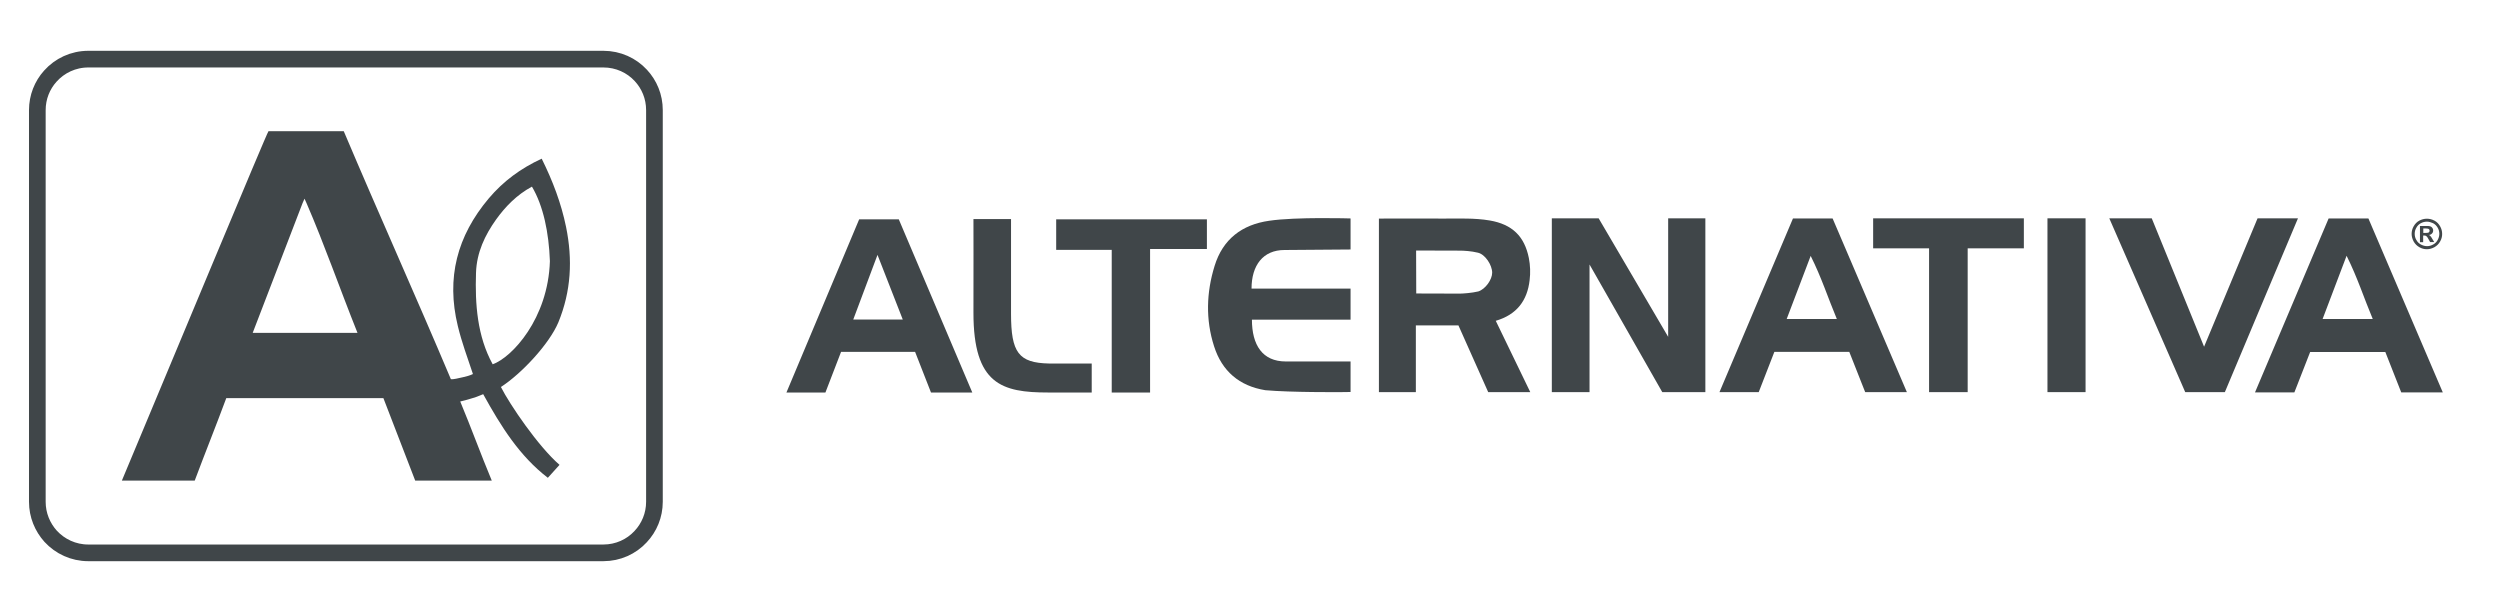
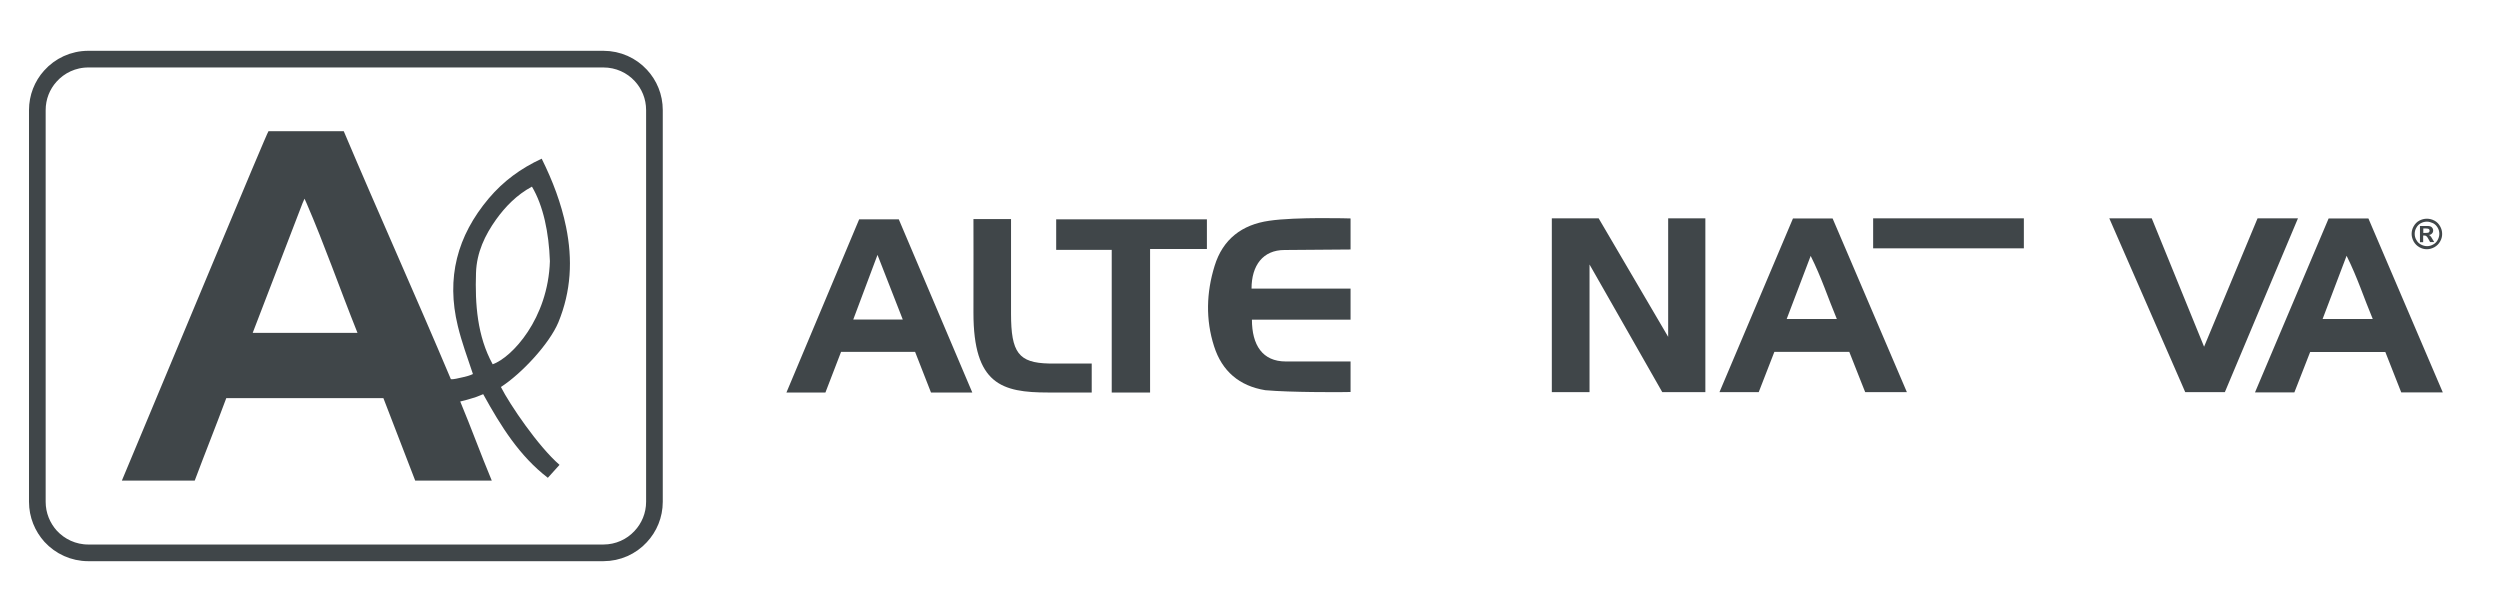
<svg xmlns="http://www.w3.org/2000/svg" width="1949" height="477" viewBox="0 0 1949 477" fill="none">
  <mask id="mask0_307_158" style="mask-type:luminance" maskUnits="userSpaceOnUse" x="0" y="0" width="1949" height="477">
    <path d="M1948.3 0V477H0V0" fill="white" />
  </mask>
  <g mask="url(#mask0_307_158)">
    <path d="M1209.8 305.7V170.2H1246.3L1300.5 262.6V170.2H1329.5C1329.5 215.3 1329.5 260.5 1329.5 305.7H1295.9C1277.6 273.8 1259 240.7 1239.2 206.2V305.7H1209.8Z" fill="#404649" />
  </g>
  <mask id="mask1_307_158" style="mask-type:luminance" maskUnits="userSpaceOnUse" x="0" y="0" width="1949" height="477">
-     <path d="M1948.3 0V477H0V0" fill="white" />
-   </mask>
+     </mask>
  <g mask="url(#mask1_307_158)">
    <path d="M1166.1 250.1L1193 305.7H1160.2L1137 253.7H1103.8V305.7H1075C1075 260.8 1075 216 1075 170.4C1091.9 170.4 1108.5 170.3 1125 170.4C1137.2 170.5 1149.3 169.8 1161.5 171.9C1178.8 174.9 1188.5 184.1 1191.9 201.2C1193 206.9 1193.2 212.7 1192.5 218.4C1190.7 234.3 1182.5 245.3 1166.1 250.1ZM1104.1 228.8L1138.2 228.9C1140.3 228.9 1147.6 228.4 1152.5 227.2C1158.1 225.4 1163.3 217.9 1163.3 212.6C1163.3 206.7 1157.9 198.3 1152.2 197C1147 195.7 1141 195.4 1138.1 195.4L1104 195.3C1104.1 206.7 1104.1 217.1 1104.1 228.8Z" fill="#404649" />
  </g>
  <mask id="mask2_307_158" style="mask-type:luminance" maskUnits="userSpaceOnUse" x="0" y="0" width="1949" height="477">
    <path d="M1948.3 0V477H0V0" fill="white" />
  </mask>
  <g mask="url(#mask2_307_158)">
    <path d="M1052.9 170.3V194.5L1001.4 194.9C984.6 194.9 975.7 206.9 975.7 225C1001.3 225 1027.1 225 1052.9 225V249.2C1026.3 249.2 1001.5 249.2 976 249.2C976 269 984.2 281.8 1002.4 281.8H1042.9H1052.9V305.6L1045.1 305.7C1045.1 305.7 1006.4 306 986.4 304.2C966.2 300.9 952.7 289.4 946.5 270C939.8 249.1 940.5 228 946.9 207.3C953.3 186.5 968.2 175.1 989.5 172.1C1010.3 169 1052.9 170.3 1052.9 170.3Z" fill="#404649" />
  </g>
  <mask id="mask3_307_158" style="mask-type:luminance" maskUnits="userSpaceOnUse" x="0" y="0" width="1949" height="477">
    <path d="M1948.3 0V477H0V0" fill="white" />
  </mask>
  <g mask="url(#mask3_307_158)">
    <path d="M1371.1 305.7H1340.5C1359.8 260.2 1378.7 215.4 1397.8 170.3H1428.7C1447.8 214.8 1467 259.8 1486.6 305.7H1454.1C1450.1 295.5 1446 285.1 1441.7 274.3C1422.6 274.3 1403.4 274.3 1383.3 274.3C1379.3 284.6 1375.2 295.2 1371.1 305.7ZM1432 248.7C1425.2 232.5 1420.1 216.4 1411.6 199.5C1404.9 217.1 1399.1 232.6 1392.9 248.7C1406.4 248.7 1418.5 248.7 1432 248.7Z" fill="#404649" />
  </g>
  <mask id="mask4_307_158" style="mask-type:luminance" maskUnits="userSpaceOnUse" x="0" y="0" width="1949" height="477">
    <path d="M1948.3 0V477H0V0" fill="white" />
  </mask>
  <g mask="url(#mask4_307_158)">
    <path d="M1788.7 305.9H1758C1777.3 260.3 1796.3 215.4 1815.4 170.3H1846.4C1865.5 214.9 1884.8 260 1904.4 305.9H1872C1868 295.7 1863.9 285.3 1859.6 274.4C1840.5 274.4 1821.2 274.4 1801 274.4C1797 284.7 1792.9 295.3 1788.7 305.9ZM1849.8 248.7C1843 232.5 1837.9 216.4 1829.4 199.4C1822.7 217.1 1816.8 232.6 1810.7 248.7C1824.2 248.7 1836.3 248.7 1849.8 248.7Z" fill="#404649" />
  </g>
  <mask id="mask5_307_158" style="mask-type:luminance" maskUnits="userSpaceOnUse" x="0" y="0" width="1949" height="477">
    <path d="M1948.3 0V477H0V0" fill="white" />
  </mask>
  <g mask="url(#mask5_307_158)">
    <path d="M713.4 274.3H655.7C651.7 284.9 647.6 295.4 643.5 306H613.1C632.1 260.8 650.9 216 669.8 171C679.8 171 689.8 171 700.7 171C719.5 215.4 738.8 260.6 758 306H725.8C721.7 295.5 717.7 285.1 713.4 274.3ZM684.1 198.7C677.4 216.7 671.4 232.5 665.2 249.1C678.7 249.1 690.8 249.1 703.8 249.1C697.4 232.6 691.2 216.8 684.1 198.7Z" fill="#404649" />
  </g>
  <mask id="mask6_307_158" style="mask-type:luminance" maskUnits="userSpaceOnUse" x="0" y="0" width="1949" height="477">
    <path d="M1948.3 0V477H0V0" fill="white" />
  </mask>
  <g mask="url(#mask6_307_158)">
    <path d="M1791.5 170.2C1772.3 215.9 1753.5 260.3 1734.5 305.7H1703.6C1684.1 261.2 1664.5 216.1 1644.4 170.2H1677.5C1690.9 203.1 1704.3 236.1 1718.3 270.3C1732.4 236.4 1746.1 203.4 1760 170.2H1791.5Z" fill="#404649" />
  </g>
  <mask id="mask7_307_158" style="mask-type:luminance" maskUnits="userSpaceOnUse" x="0" y="0" width="1949" height="477">
    <path d="M1948.3 0V477H0V0" fill="white" />
  </mask>
  <g mask="url(#mask7_307_158)">
    <path d="M940.9 171C940.9 178.8 940.9 186 940.9 194.1C926.5 194.1 912.1 194.1 896.6 194.1C896.6 231.9 896.6 268.8 896.6 306C886.2 306 876.8 306 866.7 306C866.7 269.1 866.7 232.5 866.7 194.8H823.4V171C862.6 171 901.7 171 940.9 171Z" fill="#404649" />
  </g>
  <mask id="mask8_307_158" style="mask-type:luminance" maskUnits="userSpaceOnUse" x="0" y="0" width="1949" height="477">
    <path d="M1948.3 0V477H0V0" fill="white" />
  </mask>
  <g mask="url(#mask8_307_158)">
-     <path d="M1577.8 170.2V193.6H1534C1534 193.6 1534 268.6 1534 305.7H1503.9V193.6H1460.3V170.2H1577.8Z" fill="#404649" />
+     <path d="M1577.8 170.2V193.6H1534C1534 193.6 1534 268.6 1534 305.7V193.6H1460.3V170.2H1577.8Z" fill="#404649" />
  </g>
  <mask id="mask9_307_158" style="mask-type:luminance" maskUnits="userSpaceOnUse" x="0" y="0" width="1949" height="477">
    <path d="M1948.3 0V477H0V0" fill="white" />
  </mask>
  <g mask="url(#mask9_307_158)">
    <path d="M788.2 170.8C788.2 196 788.2 220.3 788.2 244.6C788.2 274.9 794.1 282.9 817.9 283.4H851.1V306C838.4 306 817.2 306 817.2 306C781 306 758.9 299.6 758.9 243.9C759 220.9 758.9 170.8 758.9 170.8H788.2Z" fill="#404649" />
  </g>
  <mask id="mask10_307_158" style="mask-type:luminance" maskUnits="userSpaceOnUse" x="0" y="0" width="1949" height="477">
    <path d="M1948.3 0V477H0V0" fill="white" />
  </mask>
  <g mask="url(#mask10_307_158)">
-     <path d="M1625.9 170.2H1596.2V305.7H1625.9V170.2Z" fill="#404649" />
-   </g>
+     </g>
  <mask id="mask11_307_158" style="mask-type:luminance" maskUnits="userSpaceOnUse" x="0" y="0" width="1949" height="477">
    <path d="M1948.3 0V477H0V0" fill="white" />
  </mask>
  <g mask="url(#mask11_307_158)">
    <path fill-rule="evenodd" clip-rule="evenodd" d="M1892 170.5C1894 170.5 1896 171 1897.9 172C1899.8 173 1901.2 174.5 1902.3 176.4C1903.4 178.3 1903.9 180.3 1903.9 182.4C1903.9 184.5 1903.4 186.4 1902.3 188.3C1901.2 190.2 1899.8 191.6 1897.9 192.7C1896 193.7 1894.1 194.3 1892 194.3C1889.9 194.3 1888 193.8 1886.1 192.7C1884.2 191.6 1882.8 190.2 1881.7 188.3C1880.7 186.4 1880.1 184.4 1880.1 182.4C1880.1 180.3 1880.6 178.3 1881.7 176.4C1882.8 174.5 1884.2 173 1886.1 172C1888 171 1890 170.5 1892 170.5ZM1892 172.8C1890.4 172.8 1888.8 173.2 1887.3 174C1885.8 174.8 1884.6 176 1883.8 177.5C1882.9 179 1882.5 180.6 1882.5 182.3C1882.5 184 1882.9 185.6 1883.8 187.1C1884.6 188.6 1885.8 189.8 1887.3 190.6C1888.8 191.4 1890.4 191.9 1892.1 191.9C1893.8 191.9 1895.3 191.5 1896.9 190.6C1898.4 189.8 1899.6 188.6 1900.4 187.1C1901.2 185.6 1901.7 184 1901.7 182.3C1901.7 180.6 1901.3 179 1900.4 177.5C1899.5 176 1898.4 174.8 1896.8 174C1895.2 173.3 1893.7 172.8 1892 172.8ZM1886.6 188.8V176.2H1889.2C1891.6 176.2 1893 176.2 1893.2 176.2C1894.1 176.3 1894.7 176.4 1895.2 176.7C1895.7 177 1896.1 177.4 1896.4 177.9C1896.7 178.4 1896.9 179 1896.9 179.7C1896.9 180.6 1896.6 181.4 1896 182C1895.4 182.7 1894.6 183.1 1893.5 183.2C1893.9 183.3 1894.2 183.5 1894.4 183.7C1894.6 183.9 1894.9 184.2 1895.3 184.7C1895.4 184.8 1895.7 185.3 1896.2 186.2L1897.7 188.7H1894.5L1893.4 186.7C1892.7 185.3 1892.1 184.5 1891.6 184.1C1891.1 183.7 1890.5 183.6 1889.8 183.6H1889.1V188.8H1886.6ZM1889.2 181.6H1890.2C1891.7 181.6 1892.6 181.5 1893 181.4C1893.4 181.3 1893.6 181.1 1893.8 180.8C1894 180.5 1894.1 180.2 1894.1 179.8C1894.1 179.4 1894 179.1 1893.8 178.9C1893.6 178.6 1893.3 178.4 1892.9 178.3C1892.5 178.2 1891.6 178.1 1890.2 178.1H1889.2V181.6Z" fill="#404649" />
  </g>
  <mask id="mask12_307_158" style="mask-type:luminance" maskUnits="userSpaceOnUse" x="0" y="0" width="1949" height="477">
    <path d="M1948.3 0V477H0V0" fill="white" />
  </mask>
  <g mask="url(#mask12_307_158)">
    <path d="M470.4 46.1H68.9C57.1 46.1 46.5 51.2 39.2 59.4C32.9 66.4 29.1 75.7 29.1 85.9V391.2C29.1 401.6 33.1 411 39.5 418.1C46.8 426 57.2 431 68.8 431H470.4C481.8 431 492.2 426.2 499.4 418.4C506.1 411.3 510.2 401.7 510.2 391.2V85.8C510.2 75.4 506.2 65.9 499.6 58.8C492.4 51 482 46.1 470.4 46.1Z" stroke="#404649" stroke-width="12.99" stroke-miterlimit="10" />
  </g>
  <mask id="mask13_307_158" style="mask-type:luminance" maskUnits="userSpaceOnUse" x="0" y="0" width="1949" height="477">
    <path d="M1948.3 0V477H0V0" fill="white" />
  </mask>
  <g mask="url(#mask13_307_158)">
    <path d="M390.5 301.7C397.5 315.5 419.6 348 436.2 362.4L427.1 372.5C405 355.5 390.6 332.5 376.7 307.3C372.2 309 371.2 309.7 368.3 310.4C366.1 311 364.9 311.6 358.8 313C367.4 333.6 374.6 353.6 383.4 374.7C363.5 374.7 344 374.7 323.7 374.7L298.9 310.4H176.4C168.4 332 159.8 353.3 151.8 374.7H95C133.1 283.8 208.5 102.4 209.3 102.3H268C295.3 166.8 324.2 230.9 351.5 295.6C353.5 295.9 357.1 294.9 360.8 294.1C363.5 293.5 366.2 292.8 368.7 291.6C364.2 278.1 360 266.9 356.9 254.1C347.8 216.7 356.3 184 381.1 154.6C392.4 141.3 405.7 131.4 422.3 123.7C430.9 141 437.5 158.4 441.3 176.9C446.5 202.4 445.3 226.9 435.3 251.3C428.2 268.2 406.5 291.4 390.5 301.7ZM384.1 284C399 278.7 427.3 248.6 428.7 203.6C427.9 181.3 423.6 160.5 414.7 145.5C402.8 151.9 393.9 161.2 386.7 171.2C378.1 183.3 371.6 196.8 371.1 212.7C370.3 237 372 262 384.1 284ZM278.7 259.5C264.8 224.8 253.1 191 238.9 158.2L237.4 154.9L235.9 158.3C223 191.7 210.2 225.1 197 259.5C224.4 259.5 250.6 259.5 278.7 259.5Z" fill="#404649" />
  </g>
</svg>